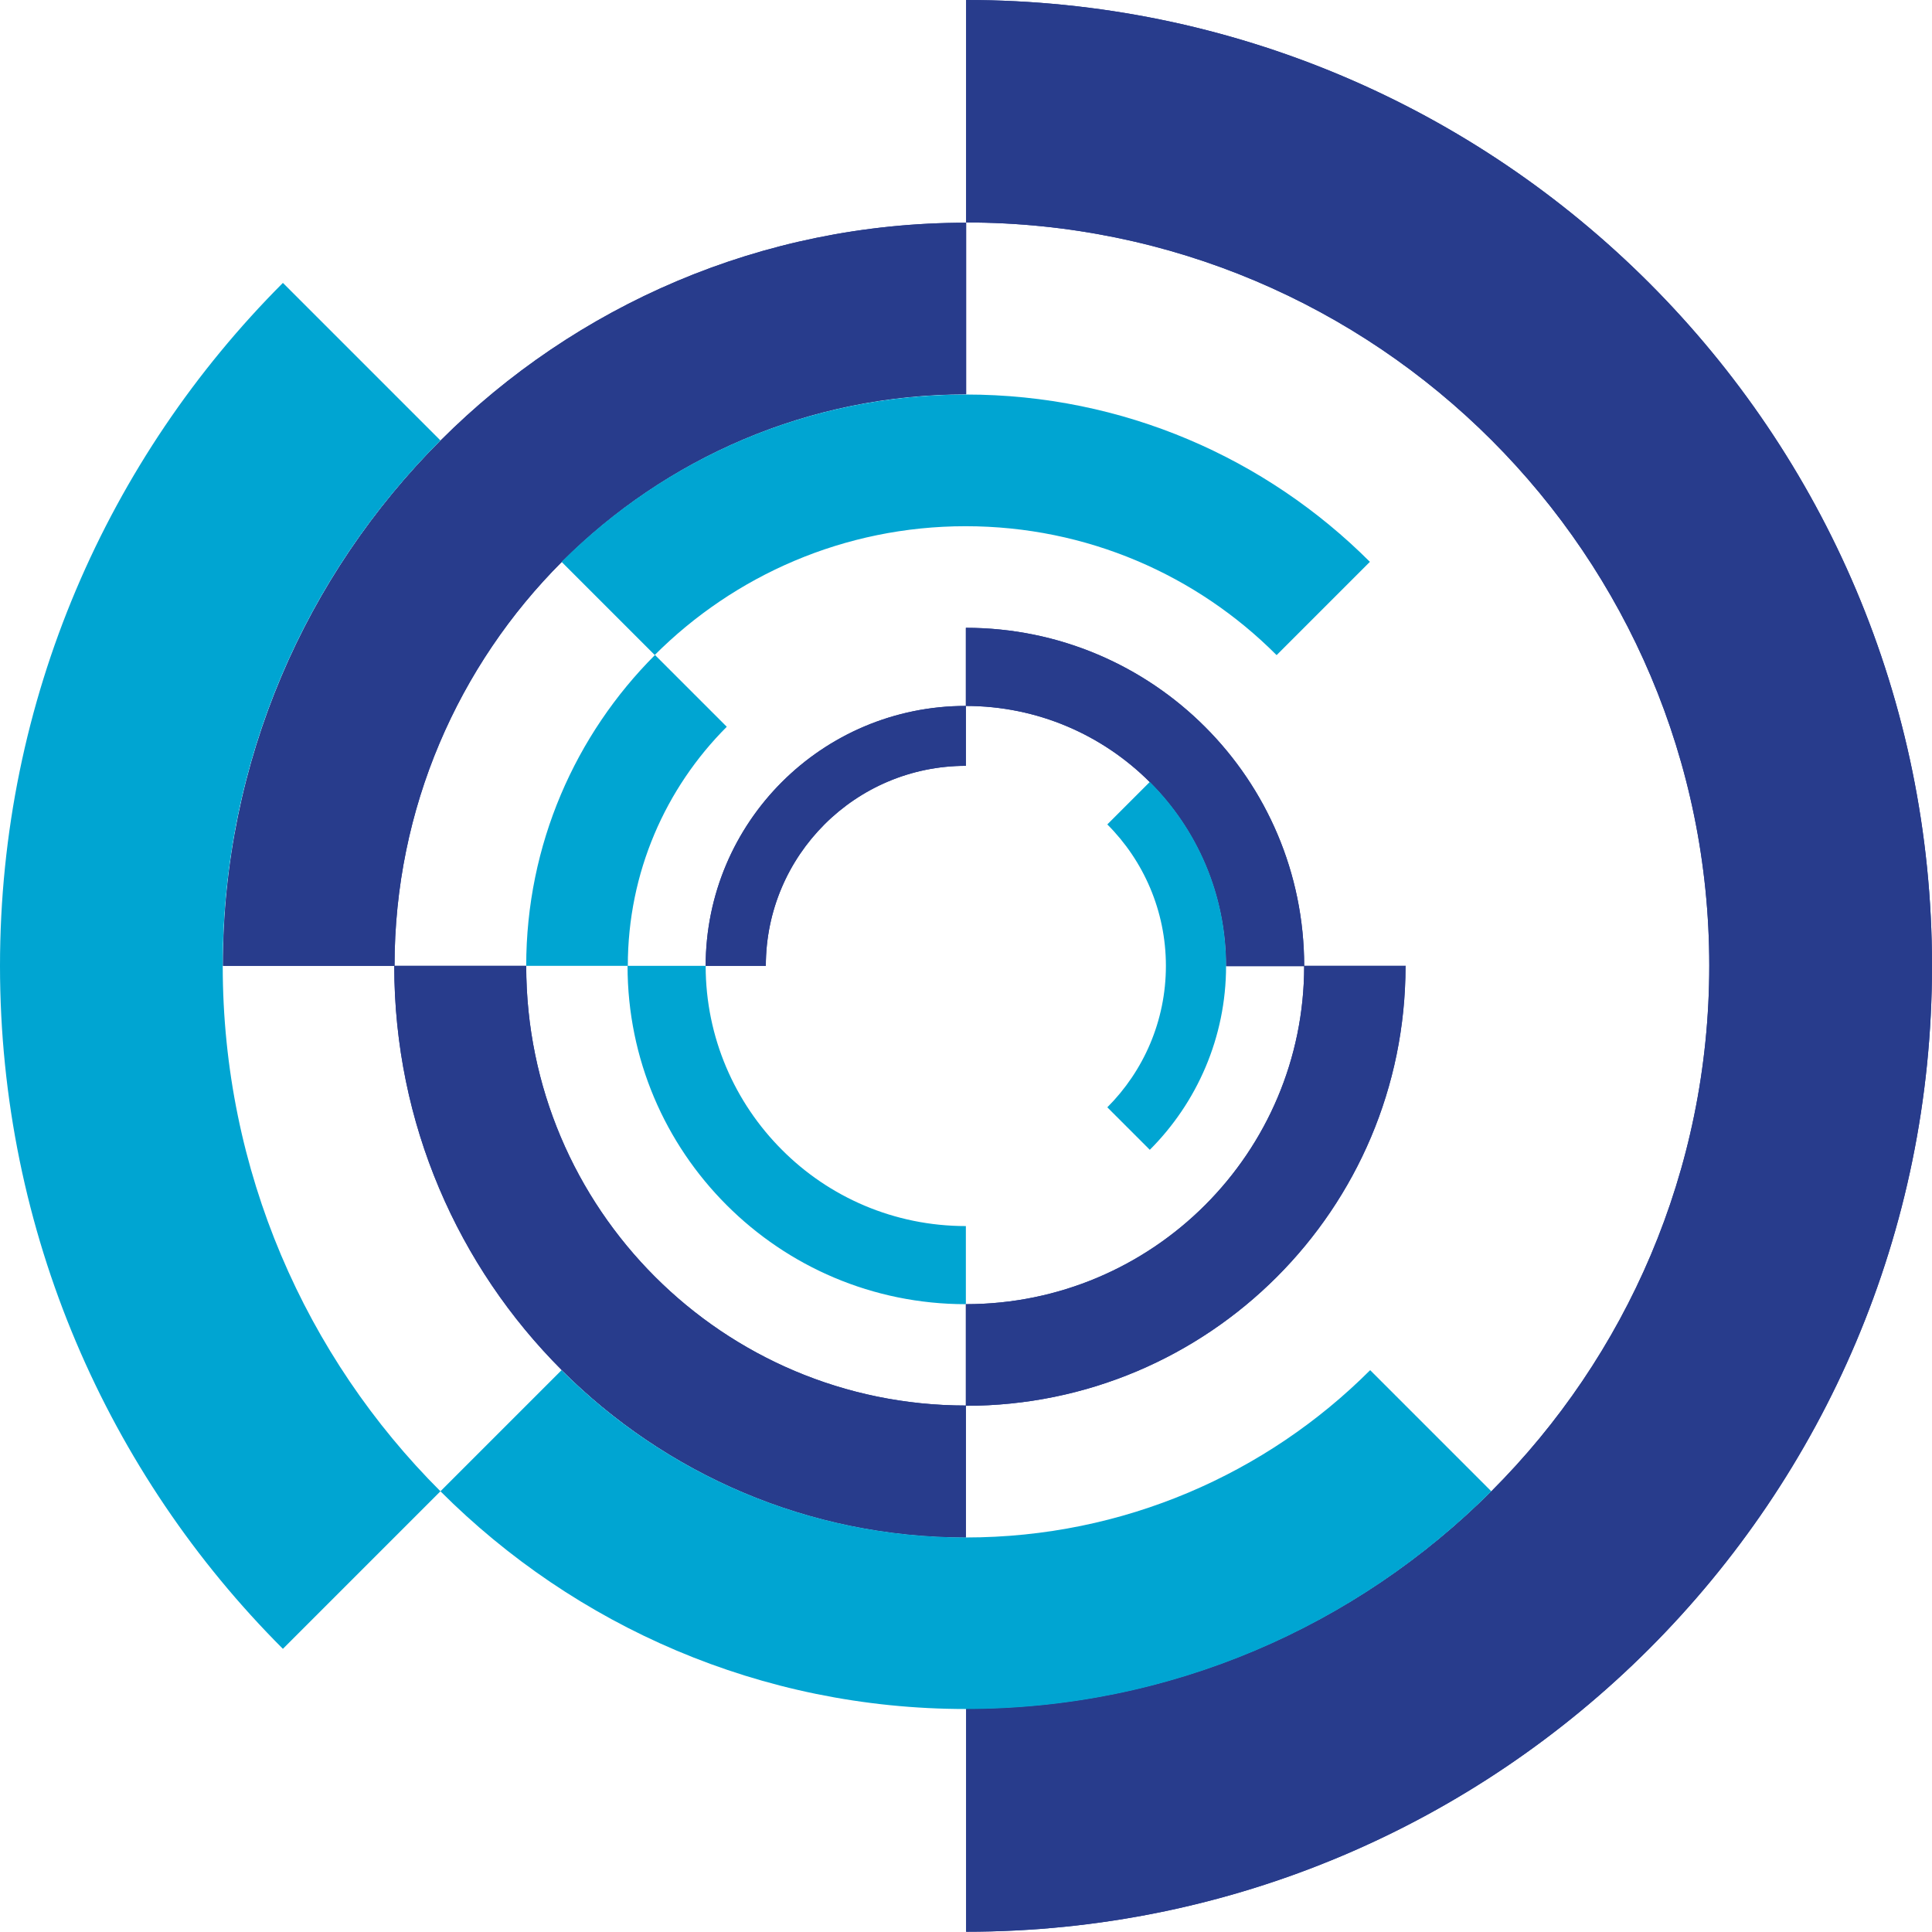
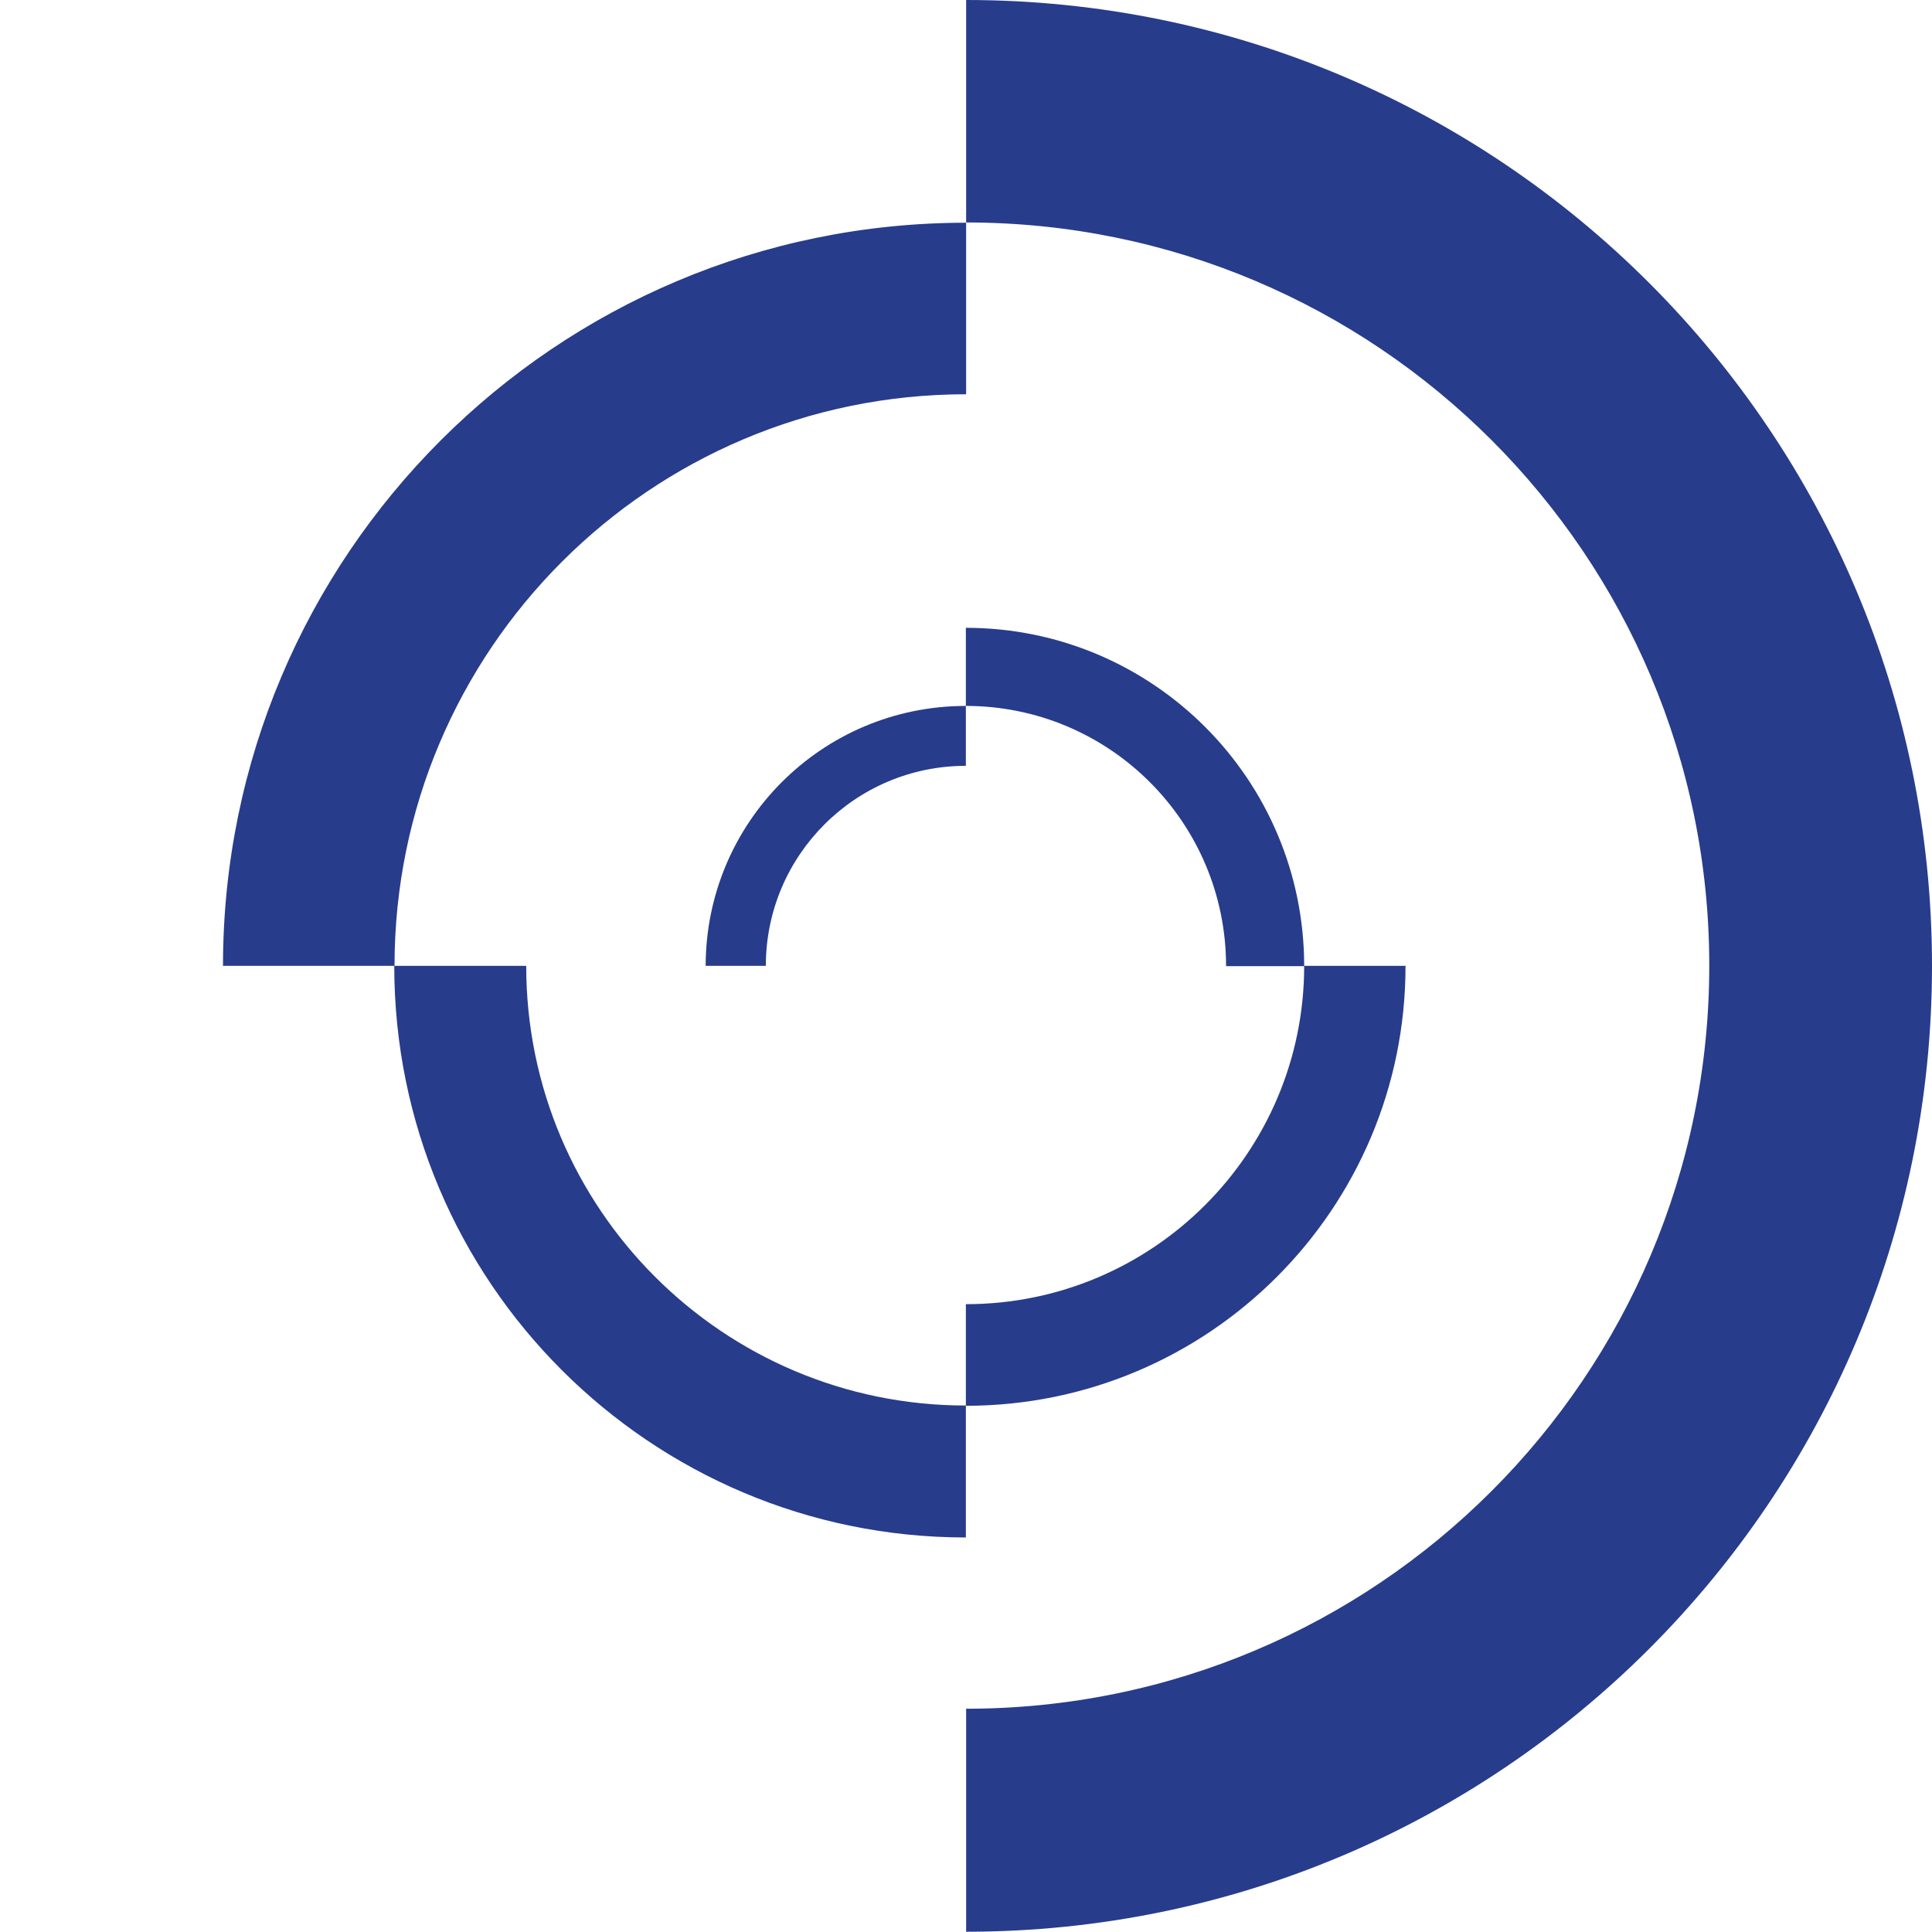
<svg xmlns="http://www.w3.org/2000/svg" id="Livello_2" data-name="Livello 2" viewBox="0 0 73.21 73.21" width="73.21" height="73.21">
  <defs>
    <style>
      .cls-1 {
        fill: #283c8c;
      }

      .cls-2 {
        fill: #00a5d2;
      }
    </style>
  </defs>
  <g id="Livello_1-2" data-name="Livello 1">
    <g>
      <path class="cls-1" d="M73.21,36.6c0,20.22-16.39,36.6-36.6,36.6v-8.45c15.55,0,28.16-12.61,28.16-28.16s-12.61-28.16-28.16-28.16V0c20.22,0,36.6,16.39,36.6,36.6ZM53.27,36.6h-3.85c0,7.08-5.74,12.82-12.82,12.82v3.85c9.2,0,16.66-7.46,16.66-16.66ZM36.6,23.79v2.96c5.44,0,9.86,4.41,9.86,9.86h2.96c0-7.08-5.74-12.82-12.82-12.82ZM36.6,58.26v-5c-9.2,0-16.66-7.46-16.66-16.66h-5c0,11.96,9.7,21.66,21.66,21.66ZM26.75,36.6h2.27c0-4.19,3.4-7.58,7.58-7.58v-2.27c-5.45,0-9.86,4.41-9.86,9.86ZM8.45,36.6h6.5c0-11.96,9.7-21.66,21.66-21.66v-6.5c-15.55,0-28.16,12.61-28.16,28.16Z" />
-       <path class="cls-1" d="M73.21,36.6c0,20.22-16.39,36.6-36.6,36.6v-8.45c15.55,0,28.16-12.61,28.16-28.16s-12.61-28.16-28.16-28.16V0c20.22,0,36.6,16.39,36.6,36.6ZM53.27,36.6h-3.85c0,7.08-5.74,12.82-12.82,12.82v3.85c9.2,0,16.66-7.46,16.66-16.66ZM36.6,23.79v2.96c5.44,0,9.86,4.41,9.86,9.86h2.96c0-7.08-5.74-12.82-12.82-12.82ZM36.6,58.26v-5c-9.2,0-16.66-7.46-16.66-16.66h-5c0,11.96,9.7,21.66,21.66,21.66ZM26.75,36.6h2.27c0-4.19,3.4-7.58,7.58-7.58v-2.27c-5.45,0-9.86,4.41-9.86,9.86ZM8.45,36.6h6.5c0-11.96,9.7-21.66,21.66-21.66v-6.5c-15.55,0-28.16,12.61-28.16,28.16Z" />
-       <path class="cls-2" d="M56.51,56.51c-5.1,5.1-12.13,8.25-19.91,8.25s-14.81-3.15-19.91-8.25l4.59-4.59c3.92,3.92,9.34,6.34,15.32,6.34s11.4-2.42,15.32-6.34l4.59,4.59ZM48.38,24.82l3.53-3.53c-3.92-3.92-9.33-6.34-15.31-6.34s-11.39,2.42-15.32,6.34l3.53,3.53c3.01-3.01,7.18-4.88,11.78-4.88s8.77,1.86,11.78,4.88ZM43.57,43.57c1.78-1.78,2.89-4.25,2.89-6.97s-1.1-5.19-2.89-6.97l-1.61,1.61c1.37,1.37,2.22,3.27,2.22,5.36s-.85,3.99-2.22,5.36l1.61,1.61ZM27.54,45.67c2.32,2.32,5.52,3.75,9.06,3.75v-2.96c-2.72,0-5.19-1.1-6.97-2.89-1.78-1.78-2.89-4.25-2.89-6.97h-2.96c0,3.54,1.43,6.74,3.75,9.06h0ZM23.79,36.6c0-3.54,1.43-6.74,3.75-9.06l-2.72-2.72c-3.01,3.01-4.88,7.18-4.88,11.78h3.84ZM16.69,16.69l-5.97-5.97C4.1,17.35,0,26.5,0,36.6s4.1,19.26,10.72,25.88l5.97-5.97c-5.1-5.09-8.25-12.13-8.25-19.91s3.15-14.81,8.25-19.91Z" />
    </g>
  </g>
</svg>